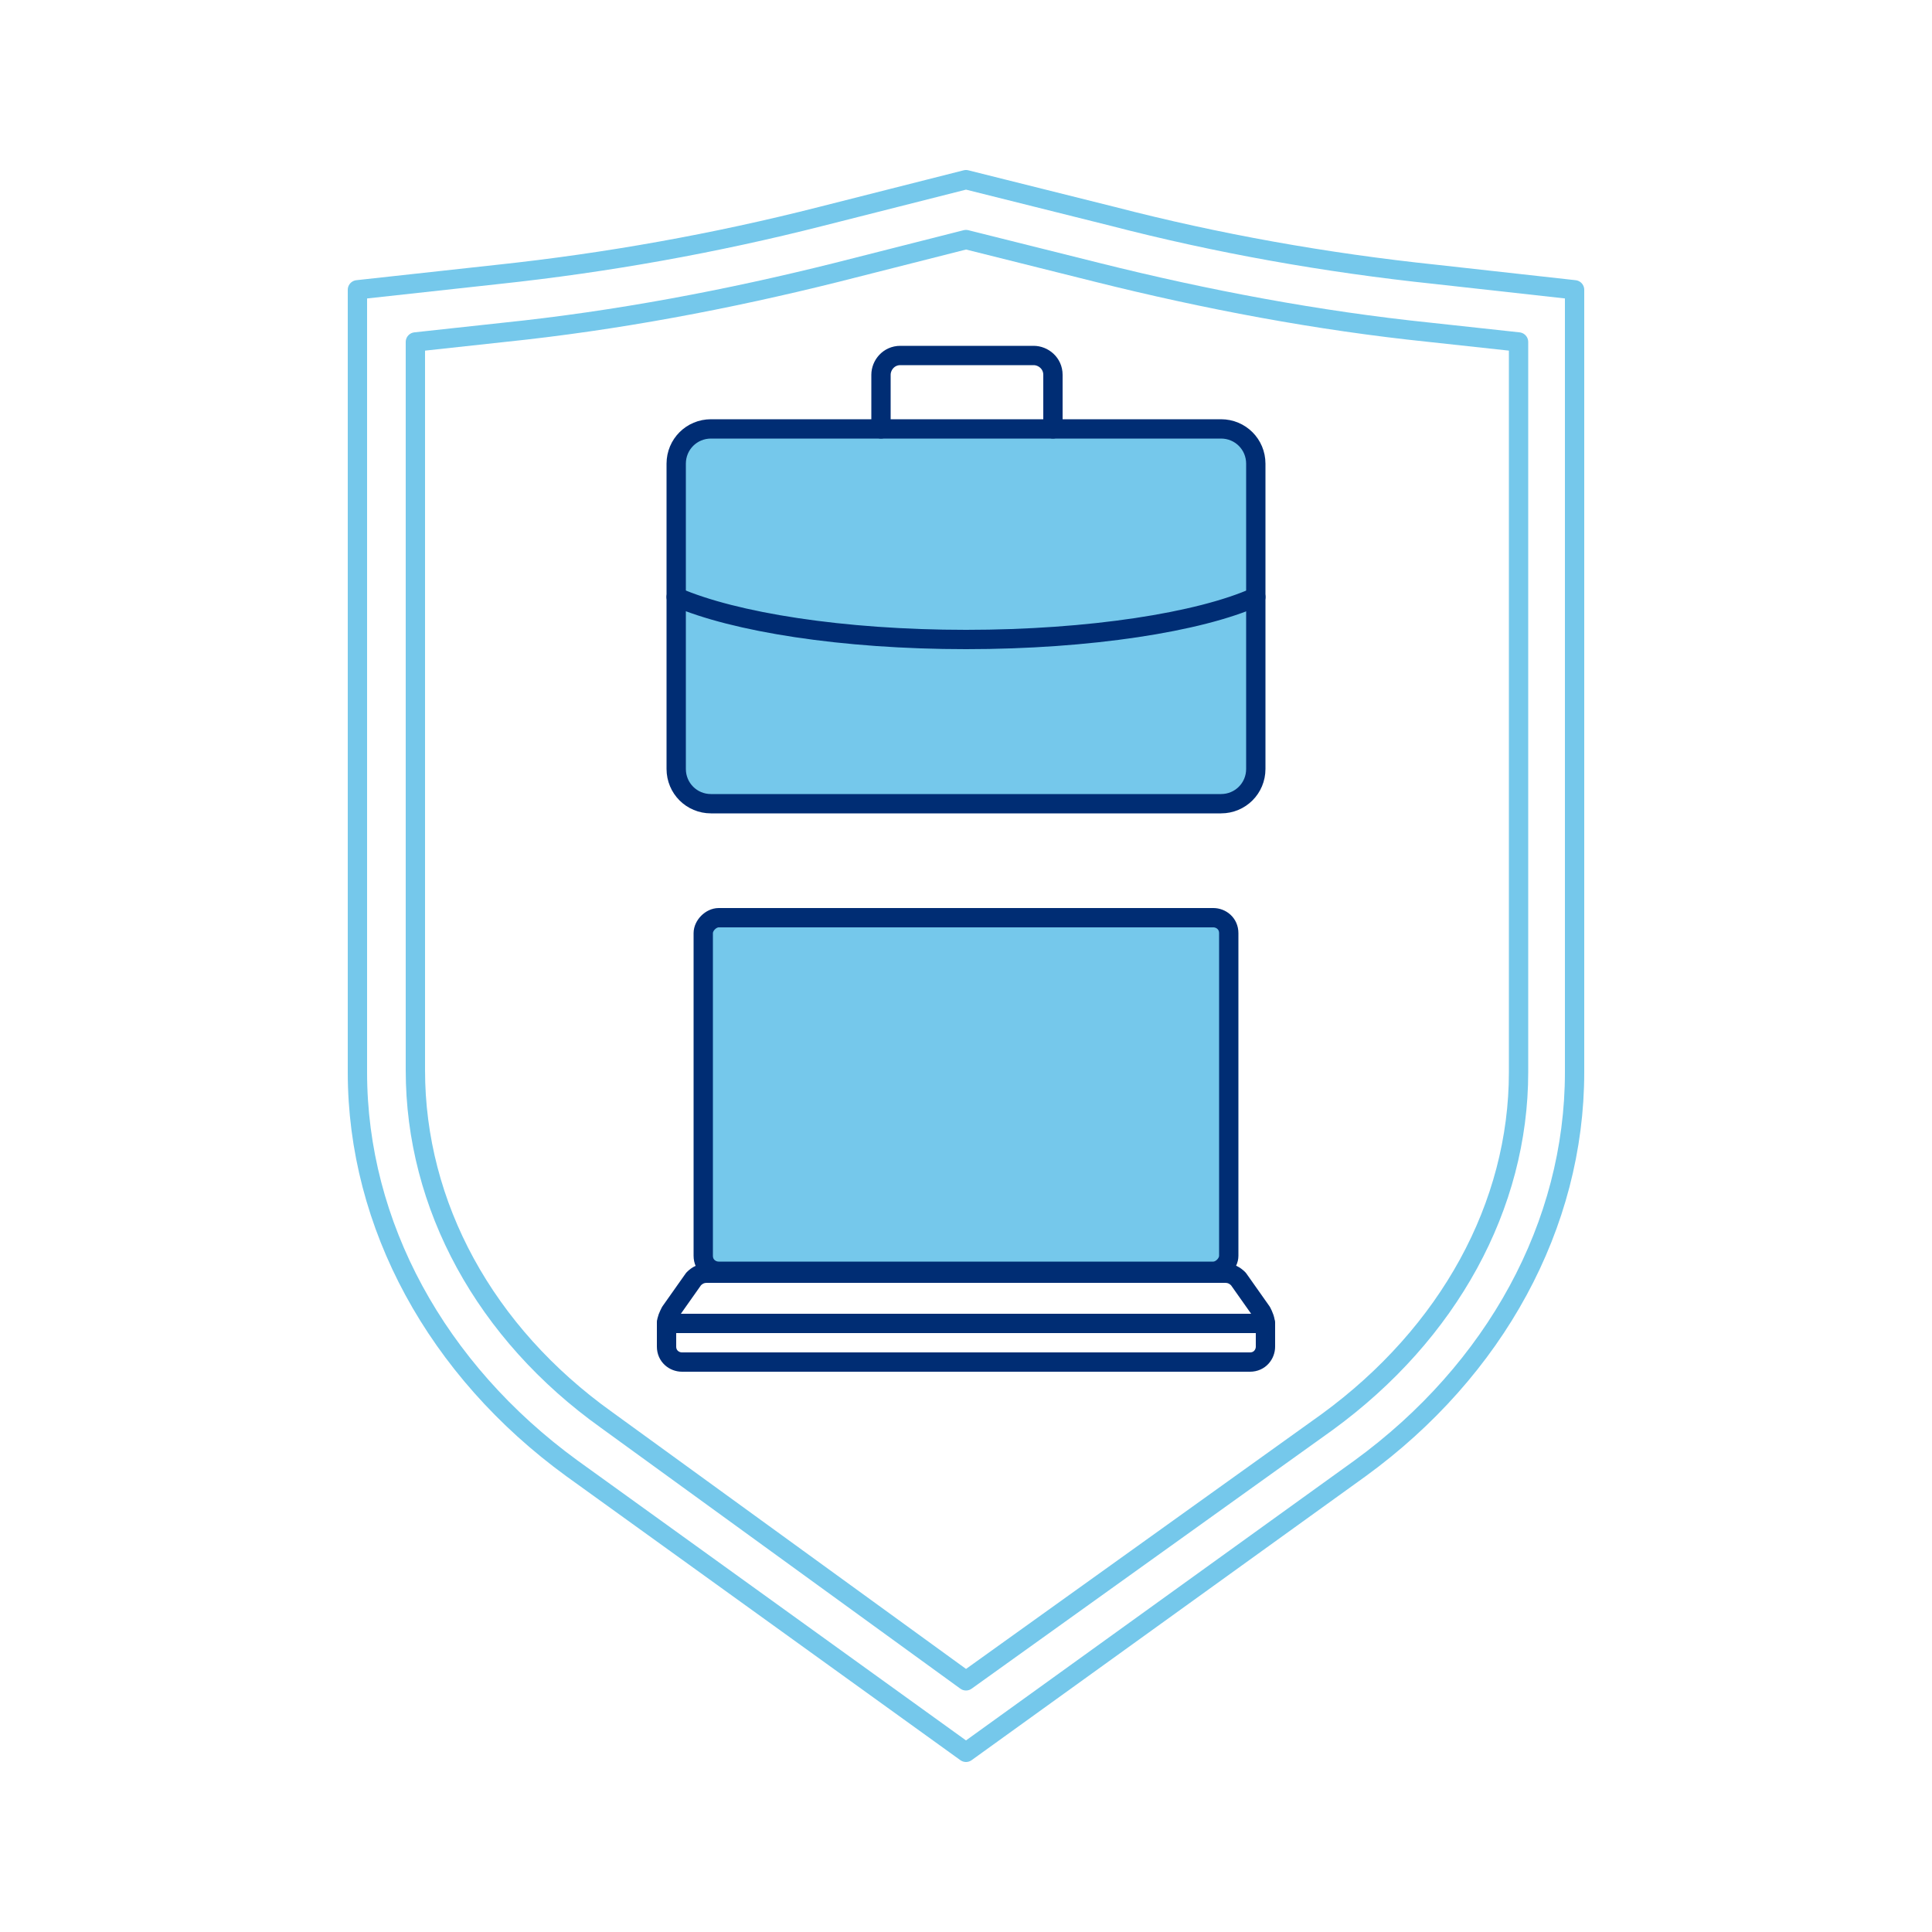
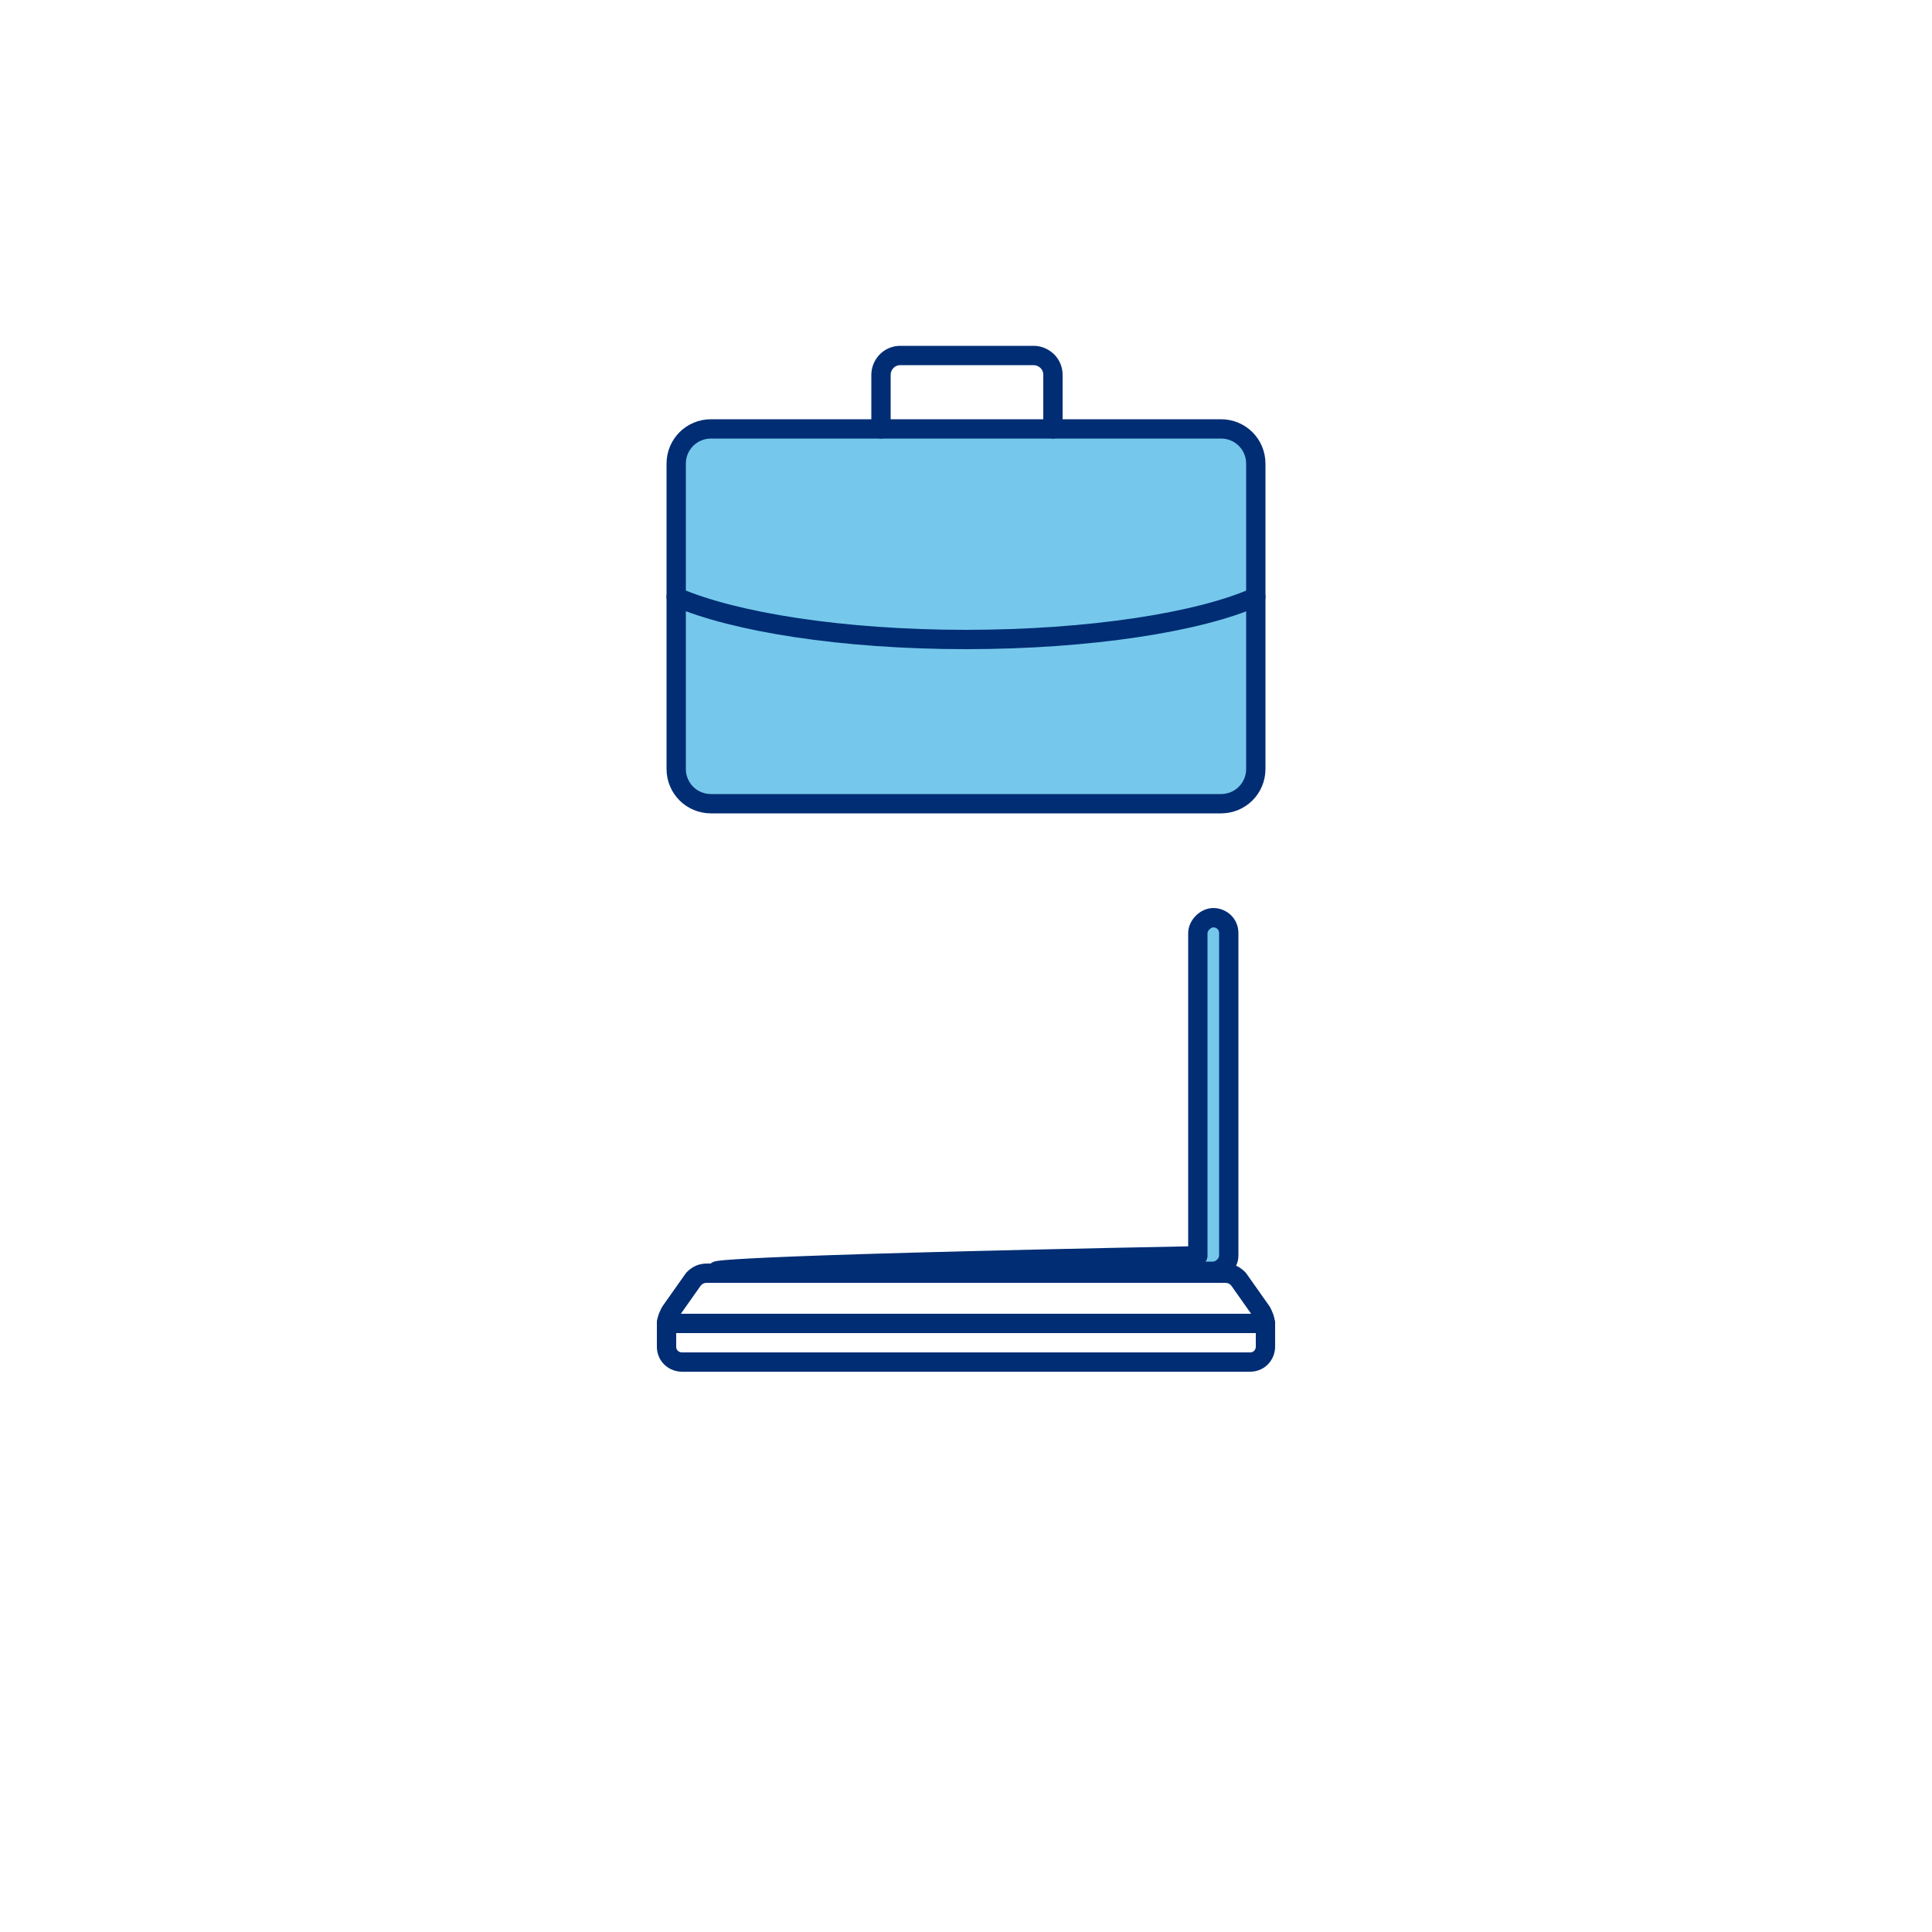
<svg xmlns="http://www.w3.org/2000/svg" version="1.1" id="Layer_1" x="0px" y="0px" viewBox="0 0 100 100" style="enable-background:new 0 0 100 100;" xml:space="preserve">
  <style type="text/css">
	.st0{fill:none;stroke:#75C8EB;stroke-linecap:round;stroke-linejoin:round;stroke-miterlimit:10;}
	.st1{fill:#75C8EB;stroke:#002D74;stroke-linecap:round;stroke-linejoin:round;stroke-miterlimit:10;}
	.st2{fill:none;stroke:#002D74;stroke-linecap:round;stroke-linejoin:round;stroke-miterlimit:10;}
</style>
-   <path class="st0" d="M50,90.7L70.4,76c7-5.1,11.1-12.6,11.1-20.5V15l-7.2-0.8c-5.7-0.6-11.3-1.6-16.7-3L50,9.3l-7.5,1.9  c-5.5,1.4-11.1,2.4-16.7,3L18.5,15v40.5c0,7.9,4.1,15.4,11.1,20.5L50,90.7z" />
-   <path class="st0" d="M50,12.4l6.8,1.7c5.6,1.4,11.4,2.5,17.2,3.1l4.6,0.5v37.8c0,6.9-3.6,13.5-9.9,18.1L50,87L31.4,73.5  c-6.3-4.5-9.9-11.1-9.9-18.1V17.7l4.6-0.5c5.8-0.6,11.6-1.7,17.2-3.1L50,12.4" />
  <g>
-     <path class="st1" d="M37.2,65.8h25.6c0.4,0,0.8-0.4,0.8-0.8V48.3c0-0.5-0.4-0.8-0.8-0.8H37.2c-0.4,0-0.8,0.4-0.8,0.8V65   C36.4,65.5,36.8,65.8,37.2,65.8z" />
+     <path class="st1" d="M37.2,65.8h25.6c0.4,0,0.8-0.4,0.8-0.8V48.3c0-0.5-0.4-0.8-0.8-0.8c-0.4,0-0.8,0.4-0.8,0.8V65   C36.4,65.5,36.8,65.8,37.2,65.8z" />
    <path class="st2" d="M65.3,67.9l-1.2-1.7c-0.2-0.2-0.4-0.3-0.7-0.3H36.6c-0.3,0-0.5,0.1-0.7,0.3l-1.2,1.7c-0.1,0.2-0.2,0.4-0.2,0.6   v1.2c0,0.5,0.4,0.8,0.8,0.8h29.4c0.5,0,0.8-0.4,0.8-0.8v-1.1C65.5,68.3,65.4,68.1,65.3,67.9z" />
    <line class="st2" x1="65.5" y1="68.5" x2="34.5" y2="68.5" />
  </g>
  <g>
    <path class="st1" d="M63.2,41.6H36.8c-1,0-1.8-0.8-1.8-1.8V24c0-1,0.8-1.8,1.8-1.8h26.4c1,0,1.8,0.8,1.8,1.8v15.8   C65,40.8,64.2,41.6,63.2,41.6z" />
    <path class="st2" d="M45.6,22.2v-2.8c0-0.5,0.4-1,1-1h6.9c0.5,0,1,0.4,1,1v2.8" />
    <path class="st2" d="M65,30.9c-2.9,1.3-8.6,2.2-15,2.2c-6.4,0-12-0.9-15-2.2" />
  </g>
</svg>